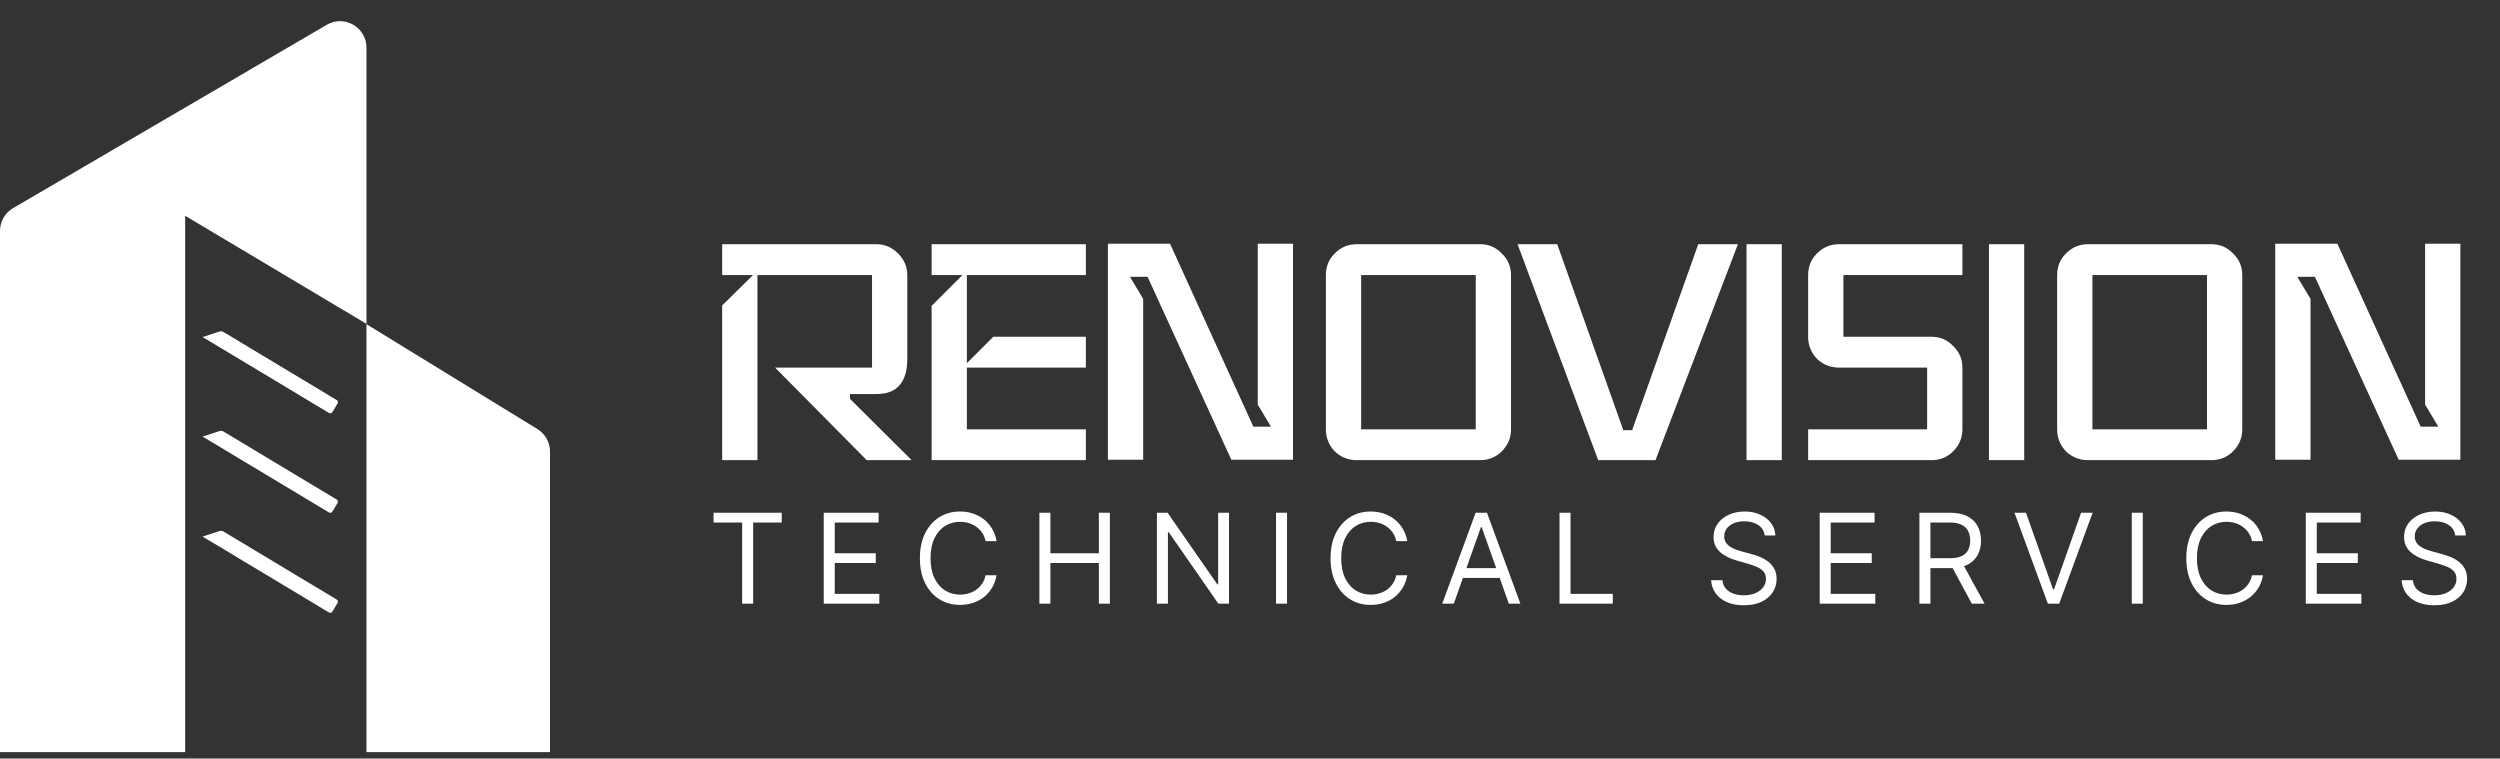
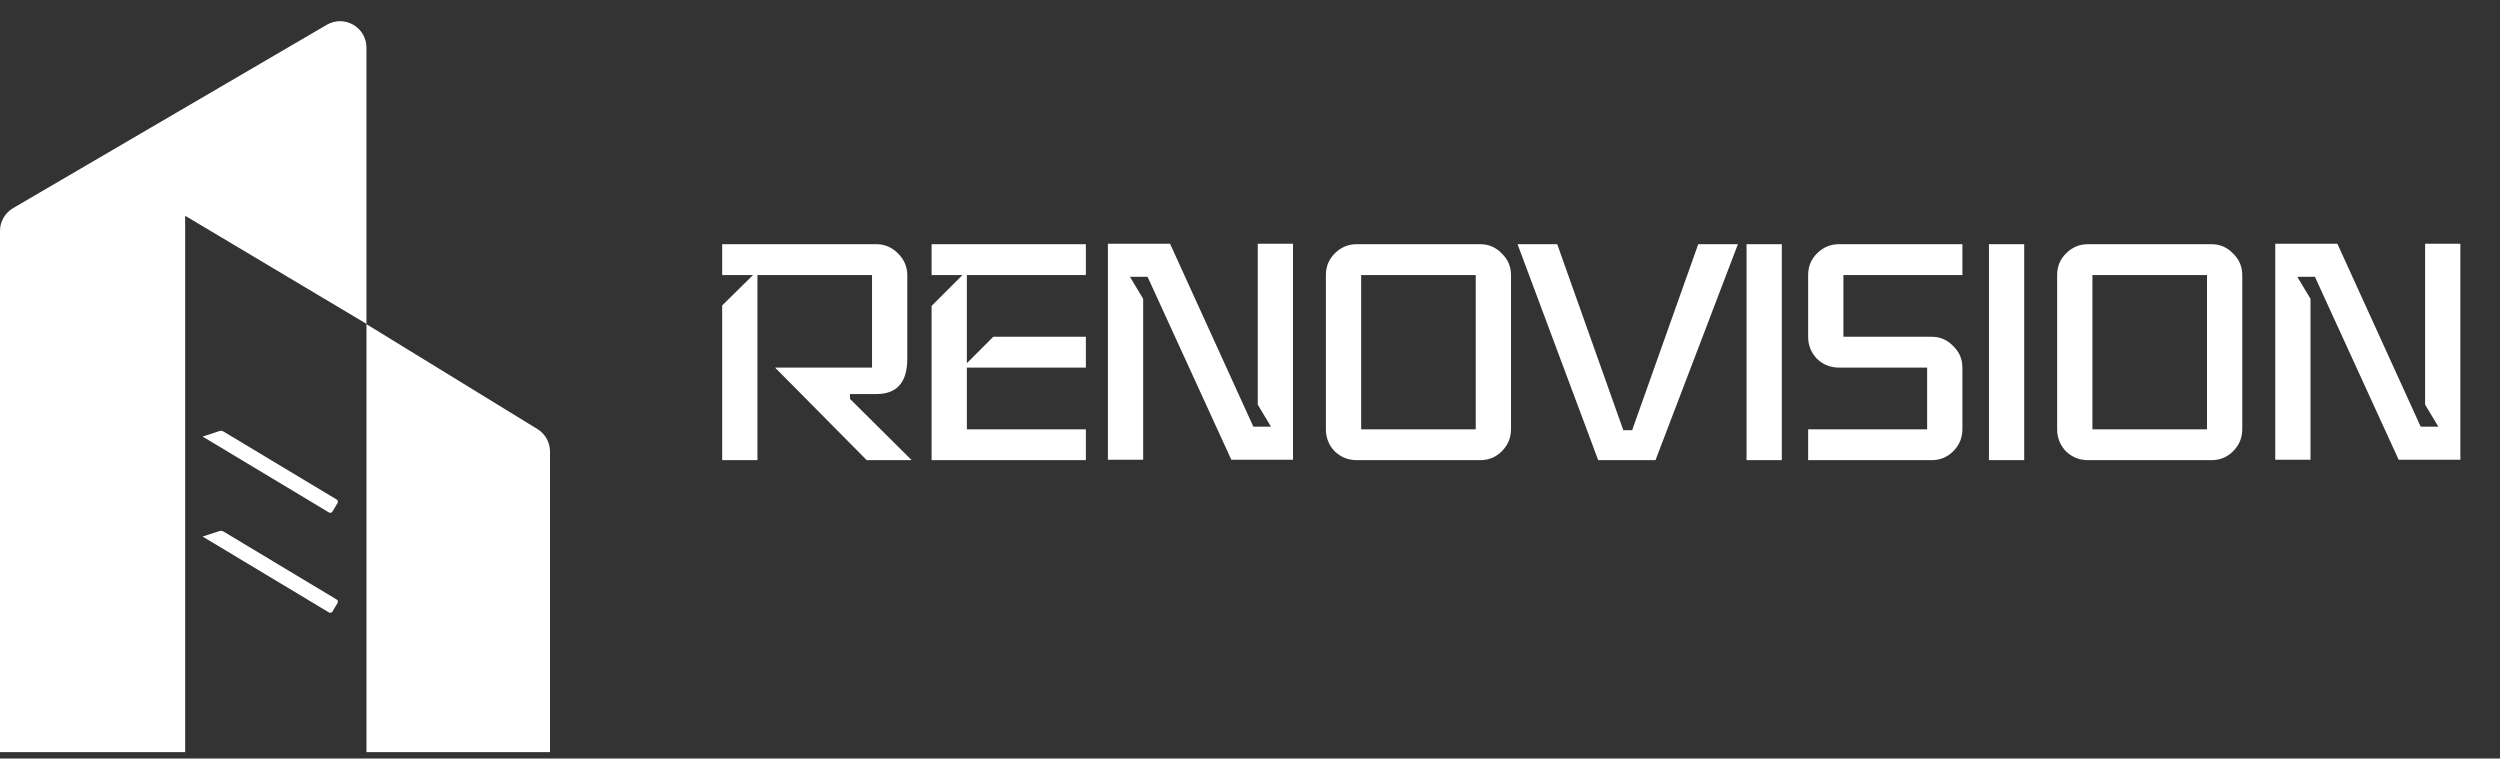
<svg xmlns="http://www.w3.org/2000/svg" width="323" height="98" viewBox="0 0 323 98" fill="none">
  <rect x="0" y="0" width="323" height="98" fill="#333333" stroke="none" />
  <path d="M117.791 59.452H111.983L100.138 47.494H112.666V35.536H97.861V59.452H93.305V39.465L97.291 35.536H93.305V31.55H113.235C114.298 31.55 115.228 31.948 116.026 32.745C116.823 33.543 117.221 34.473 117.221 35.536V46.355C117.221 49.392 115.893 50.91 113.235 50.91H109.819V51.537L117.791 59.452ZM140.294 59.452H120.364V39.522L124.35 35.536H120.364V31.55H140.294V35.536H124.92V46.924L128.336 43.508H140.294V47.494H124.92V55.466H140.294V59.452ZM167.057 59.395H159.085L148.266 35.763H145.989L147.697 38.611V59.395H143.141V31.493H151.17L161.933 55.124H164.21L162.502 52.277V31.493H167.057V59.395ZM195.222 55.466C195.222 56.567 194.823 57.516 194.026 58.313C193.267 59.072 192.337 59.452 191.236 59.452H175.292C174.191 59.452 173.242 59.072 172.445 58.313C171.686 57.516 171.306 56.567 171.306 55.466V35.536C171.306 34.435 171.686 33.505 172.445 32.745C173.242 31.948 174.191 31.55 175.292 31.55H191.236C192.337 31.55 193.267 31.948 194.026 32.745C194.823 33.505 195.222 34.435 195.222 35.536V55.466ZM190.666 55.466V35.536H175.861V55.466H190.666ZM224.539 31.55L213.89 59.452H206.488L196.067 31.55H201.192L209.733 55.58H210.872L219.414 31.55H224.539ZM230.208 59.452H225.653V31.55H230.208V59.452ZM253.542 55.466C253.542 56.567 253.143 57.516 252.346 58.313C251.587 59.072 250.657 59.452 249.556 59.452H233.612V55.466H248.986V47.494H237.598C236.497 47.494 235.548 47.114 234.75 46.355C233.991 45.558 233.612 44.609 233.612 43.508V35.536C233.612 34.435 233.991 33.505 234.75 32.745C235.548 31.948 236.497 31.55 237.598 31.55H253.542V35.536H238.167V43.508H249.556C250.657 43.508 251.587 43.906 252.346 44.703C253.143 45.463 253.542 46.393 253.542 47.494V55.466ZM261.527 59.452H256.972V31.55H261.527V59.452ZM289.7 55.466C289.7 56.567 289.302 57.516 288.505 58.313C287.745 59.072 286.815 59.452 285.714 59.452H269.77C268.669 59.452 267.72 59.072 266.923 58.313C266.164 57.516 265.784 56.567 265.784 55.466V35.536C265.784 34.435 266.164 33.505 266.923 32.745C267.72 31.948 268.669 31.55 269.77 31.55H285.714C286.815 31.55 287.745 31.948 288.505 32.745C289.302 33.505 289.7 34.435 289.7 35.536V55.466ZM285.145 55.466V35.536H270.34V55.466H285.145ZM317.878 59.395H309.906L299.087 35.763H296.809L298.518 38.611V59.395H293.962V31.493H301.991L312.753 55.124H315.031L313.323 52.277V31.493H317.878V59.395Z" fill="white" />
-   <path d="M92.192 67.509V66.248H101.001V67.509H97.308V77.993H95.886V67.509H92.192ZM106.426 77.993V66.248H113.515V67.509H107.849V71.478H113.148V72.74H107.849V76.731H113.607V77.993H106.426ZM128.76 69.918H127.338C127.254 69.509 127.106 69.15 126.896 68.84C126.69 68.53 126.437 68.27 126.139 68.06C125.845 67.846 125.518 67.685 125.158 67.578C124.799 67.471 124.424 67.418 124.034 67.418C123.323 67.418 122.679 67.597 122.102 67.957C121.528 68.316 121.071 68.846 120.731 69.545C120.394 70.245 120.226 71.103 120.226 72.12C120.226 73.137 120.394 73.996 120.731 74.695C121.071 75.395 121.528 75.925 122.102 76.284C122.679 76.644 123.323 76.823 124.034 76.823C124.424 76.823 124.799 76.77 125.158 76.663C125.518 76.556 125.845 76.397 126.139 76.187C126.437 75.972 126.69 75.711 126.896 75.401C127.106 75.087 127.254 74.728 127.338 74.323H128.76C128.653 74.923 128.458 75.46 128.175 75.934C127.892 76.408 127.54 76.812 127.12 77.144C126.699 77.473 126.227 77.724 125.703 77.896C125.183 78.068 124.627 78.154 124.034 78.154C123.033 78.154 122.142 77.909 121.362 77.42C120.582 76.93 119.968 76.234 119.521 75.332C119.073 74.43 118.85 73.359 118.85 72.12C118.85 70.882 119.073 69.811 119.521 68.909C119.968 68.006 120.582 67.311 121.362 66.821C122.142 66.332 123.033 66.087 124.034 66.087C124.627 66.087 125.183 66.173 125.703 66.345C126.227 66.517 126.699 66.77 127.12 67.102C127.54 67.431 127.892 67.832 128.175 68.307C128.458 68.777 128.653 69.314 128.76 69.918ZM134.288 77.993V66.248H135.711V71.478H141.973V66.248H143.396V77.993H141.973V72.74H135.711V77.993H134.288ZM158.787 66.248V77.993H157.411L151.01 68.771H150.896V77.993H149.473V66.248H150.85L157.273 75.493H157.388V66.248H158.787ZM166.285 66.248V77.993H164.863V66.248H166.285ZM181.819 69.918H180.396C180.312 69.509 180.165 69.15 179.955 68.84C179.748 68.53 179.496 68.27 179.198 68.06C178.903 67.846 178.576 67.685 178.217 67.578C177.858 67.471 177.483 67.418 177.093 67.418C176.382 67.418 175.737 67.597 175.16 67.957C174.587 68.316 174.13 68.846 173.789 69.545C173.453 70.245 173.285 71.103 173.285 72.12C173.285 73.137 173.453 73.996 173.789 74.695C174.13 75.395 174.587 75.925 175.16 76.284C175.737 76.644 176.382 76.823 177.093 76.823C177.483 76.823 177.858 76.77 178.217 76.663C178.576 76.556 178.903 76.397 179.198 76.187C179.496 75.972 179.748 75.711 179.955 75.401C180.165 75.087 180.312 74.728 180.396 74.323H181.819C181.712 74.923 181.517 75.46 181.234 75.934C180.951 76.408 180.599 76.812 180.178 77.144C179.758 77.473 179.286 77.724 178.762 77.896C178.242 78.068 177.686 78.154 177.093 78.154C176.091 78.154 175.2 77.909 174.42 77.42C173.64 76.93 173.027 76.234 172.579 75.332C172.132 74.43 171.908 73.359 171.908 72.12C171.908 70.882 172.132 69.811 172.579 68.909C173.027 68.006 173.64 67.311 174.42 66.821C175.2 66.332 176.091 66.087 177.093 66.087C177.686 66.087 178.242 66.173 178.762 66.345C179.286 66.517 179.758 66.77 180.178 67.102C180.599 67.431 180.951 67.832 181.234 68.307C181.517 68.777 181.712 69.314 181.819 69.918ZM187.829 77.993H186.338L190.65 66.248H192.119L196.431 77.993H194.94L191.43 68.106H191.339L187.829 77.993ZM188.379 73.405H194.39V74.667H188.379V73.405ZM201.491 77.993V66.248H202.913V76.731H208.373V77.993H201.491ZM228.001 69.184C227.932 68.603 227.653 68.152 227.163 67.831C226.674 67.509 226.074 67.349 225.363 67.349C224.843 67.349 224.388 67.433 223.998 67.601C223.612 67.769 223.309 68.001 223.092 68.295C222.877 68.59 222.77 68.924 222.77 69.299C222.77 69.612 222.845 69.882 222.994 70.107C223.147 70.329 223.342 70.515 223.579 70.664C223.816 70.809 224.065 70.929 224.325 71.025C224.585 71.117 224.824 71.191 225.041 71.249L226.234 71.57C226.54 71.65 226.881 71.761 227.255 71.903C227.634 72.044 227.995 72.237 228.339 72.482C228.687 72.723 228.974 73.032 229.199 73.411C229.425 73.789 229.538 74.254 229.538 74.804C229.538 75.439 229.371 76.013 229.039 76.525C228.71 77.037 228.228 77.445 227.594 77.747C226.963 78.049 226.196 78.2 225.294 78.2C224.453 78.2 223.724 78.064 223.109 77.792C222.497 77.521 222.015 77.142 221.663 76.657C221.316 76.171 221.119 75.607 221.073 74.965H222.541C222.579 75.409 222.728 75.776 222.988 76.066C223.252 76.353 223.585 76.567 223.986 76.709C224.391 76.846 224.827 76.915 225.294 76.915C225.837 76.915 226.324 76.827 226.756 76.651C227.188 76.472 227.53 76.223 227.783 75.906C228.035 75.584 228.161 75.21 228.161 74.781C228.161 74.391 228.052 74.074 227.834 73.829C227.617 73.585 227.33 73.386 226.974 73.233C226.619 73.08 226.234 72.946 225.821 72.832L224.376 72.419C223.459 72.155 222.732 71.778 222.197 71.289C221.662 70.799 221.394 70.159 221.394 69.368C221.394 68.71 221.572 68.136 221.927 67.647C222.287 67.154 222.768 66.772 223.373 66.5C223.98 66.225 224.659 66.087 225.409 66.087C226.166 66.087 226.838 66.223 227.427 66.494C228.016 66.762 228.483 67.129 228.827 67.595C229.175 68.062 229.358 68.591 229.377 69.184H228.001ZM235.106 77.993V66.248H242.195V67.509H236.529V71.478H241.828V72.74H236.529V76.731H242.287V77.993H235.106ZM247.988 77.993V66.248H251.957C252.875 66.248 253.628 66.404 254.217 66.718C254.806 67.028 255.241 67.454 255.524 67.997C255.807 68.54 255.949 69.157 255.949 69.849C255.949 70.541 255.807 71.155 255.524 71.69C255.241 72.226 254.807 72.646 254.223 72.952C253.638 73.254 252.89 73.405 251.98 73.405H248.768V72.12H251.934C252.561 72.12 253.066 72.029 253.448 71.845C253.834 71.662 254.114 71.402 254.286 71.065C254.461 70.725 254.549 70.32 254.549 69.849C254.549 69.379 254.461 68.968 254.286 68.616C254.11 68.264 253.829 67.993 253.443 67.802C253.056 67.607 252.546 67.509 251.911 67.509H249.411V77.993H247.988ZM253.517 72.717L256.408 77.993H254.756L251.911 72.717H253.517ZM261.762 66.248L265.249 76.135H265.387L268.874 66.248H270.365L266.052 77.993H264.584L260.271 66.248H261.762ZM276.847 66.248V77.993H275.425V66.248H276.847ZM292.38 69.918H290.958C290.874 69.509 290.726 69.15 290.516 68.84C290.31 68.53 290.057 68.27 289.759 68.06C289.465 67.846 289.138 67.685 288.778 67.578C288.419 67.471 288.044 67.418 287.654 67.418C286.943 67.418 286.299 67.597 285.722 67.957C285.148 68.316 284.691 68.846 284.351 69.545C284.015 70.245 283.846 71.103 283.846 72.12C283.846 73.137 284.015 73.996 284.351 74.695C284.691 75.395 285.148 75.925 285.722 76.284C286.299 76.644 286.943 76.823 287.654 76.823C288.044 76.823 288.419 76.77 288.778 76.663C289.138 76.556 289.465 76.397 289.759 76.187C290.057 75.972 290.31 75.711 290.516 75.401C290.726 75.087 290.874 74.728 290.958 74.323H292.38C292.273 74.923 292.078 75.46 291.795 75.934C291.512 76.408 291.16 76.812 290.74 77.144C290.319 77.473 289.847 77.724 289.323 77.896C288.803 78.068 288.247 78.154 287.654 78.154C286.653 78.154 285.762 77.909 284.982 77.42C284.202 76.93 283.588 76.234 283.141 75.332C282.694 74.43 282.47 73.359 282.47 72.12C282.47 70.882 282.694 69.811 283.141 68.909C283.588 68.006 284.202 67.311 284.982 66.821C285.762 66.332 286.653 66.087 287.654 66.087C288.247 66.087 288.803 66.173 289.323 66.345C289.847 66.517 290.319 66.77 290.74 67.102C291.16 67.431 291.512 67.832 291.795 68.307C292.078 68.777 292.273 69.314 292.38 69.918ZM297.908 77.993V66.248H304.997V67.509H299.331V71.478H304.63V72.74H299.331V76.731H305.089V77.993H297.908ZM317.214 69.184C317.145 68.603 316.866 68.152 316.377 67.831C315.887 67.509 315.287 67.349 314.576 67.349C314.056 67.349 313.601 67.433 313.211 67.601C312.825 67.769 312.523 68.001 312.305 68.295C312.091 68.59 311.984 68.924 311.984 69.299C311.984 69.612 312.058 69.882 312.207 70.107C312.36 70.329 312.555 70.515 312.792 70.664C313.029 70.809 313.278 70.929 313.538 71.025C313.798 71.117 314.037 71.191 314.255 71.249L315.448 71.57C315.753 71.65 316.094 71.761 316.468 71.903C316.847 72.044 317.208 72.237 317.552 72.482C317.9 72.723 318.187 73.032 318.413 73.411C318.638 73.789 318.751 74.254 318.751 74.804C318.751 75.439 318.585 76.013 318.252 76.525C317.923 77.037 317.441 77.445 316.807 77.747C316.176 78.049 315.409 78.2 314.507 78.2C313.666 78.2 312.937 78.064 312.322 77.792C311.71 77.521 311.228 77.142 310.877 76.657C310.529 76.171 310.332 75.607 310.286 74.965H311.754C311.792 75.409 311.941 75.776 312.201 76.066C312.465 76.353 312.798 76.567 313.199 76.709C313.605 76.846 314.041 76.915 314.507 76.915C315.05 76.915 315.537 76.827 315.969 76.651C316.401 76.472 316.744 76.223 316.996 75.906C317.248 75.584 317.375 75.21 317.375 74.781C317.375 74.391 317.266 74.074 317.048 73.829C316.83 73.585 316.543 73.386 316.187 73.233C315.832 73.08 315.448 72.946 315.035 72.832L313.589 72.419C312.672 72.155 311.945 71.778 311.41 71.289C310.875 70.799 310.607 70.159 310.607 69.368C310.607 68.71 310.785 68.136 311.14 67.647C311.5 67.154 311.982 66.772 312.586 66.5C313.194 66.225 313.872 66.087 314.622 66.087C315.379 66.087 316.052 66.223 316.64 66.494C317.229 66.762 317.696 67.129 318.04 67.595C318.388 68.062 318.571 68.591 318.59 69.184H317.214Z" fill="white" />
  <path d="M0 29.836C0 28.624 0.643 27.503 1.69 26.891L42.212 3.208C44.487 1.879 47.346 3.519 47.346 6.154V41.841L23.924 27.879V97.177H0V29.836Z" fill="white" />
  <path d="M47.349 41.884L69.435 55.435C70.446 56.056 71.062 57.157 71.062 58.343V97.177H47.349V41.884Z" fill="white" />
-   <path d="M43.503 51.685C43.656 51.777 43.706 51.975 43.614 52.128L42.945 53.242C42.853 53.395 42.654 53.444 42.501 53.352L27.62 44.411L26.167 43.551L28.341 42.836C28.52 42.777 28.715 42.799 28.876 42.896L43.503 51.685Z" fill="white" />
  <path d="M43.503 64.543C43.656 64.635 43.706 64.833 43.614 64.986L42.945 66.1C42.853 66.253 42.654 66.302 42.501 66.21L27.62 57.269L26.167 56.409L28.341 55.694C28.52 55.635 28.715 55.657 28.876 55.754L43.503 64.543Z" fill="white" />
  <path d="M43.503 77.462C43.656 77.554 43.706 77.752 43.614 77.905L42.945 79.019C42.853 79.172 42.654 79.221 42.501 79.129L27.62 70.188L26.167 69.328L28.341 68.613C28.52 68.554 28.715 68.576 28.876 68.673L43.503 77.462Z" fill="white" />
</svg>